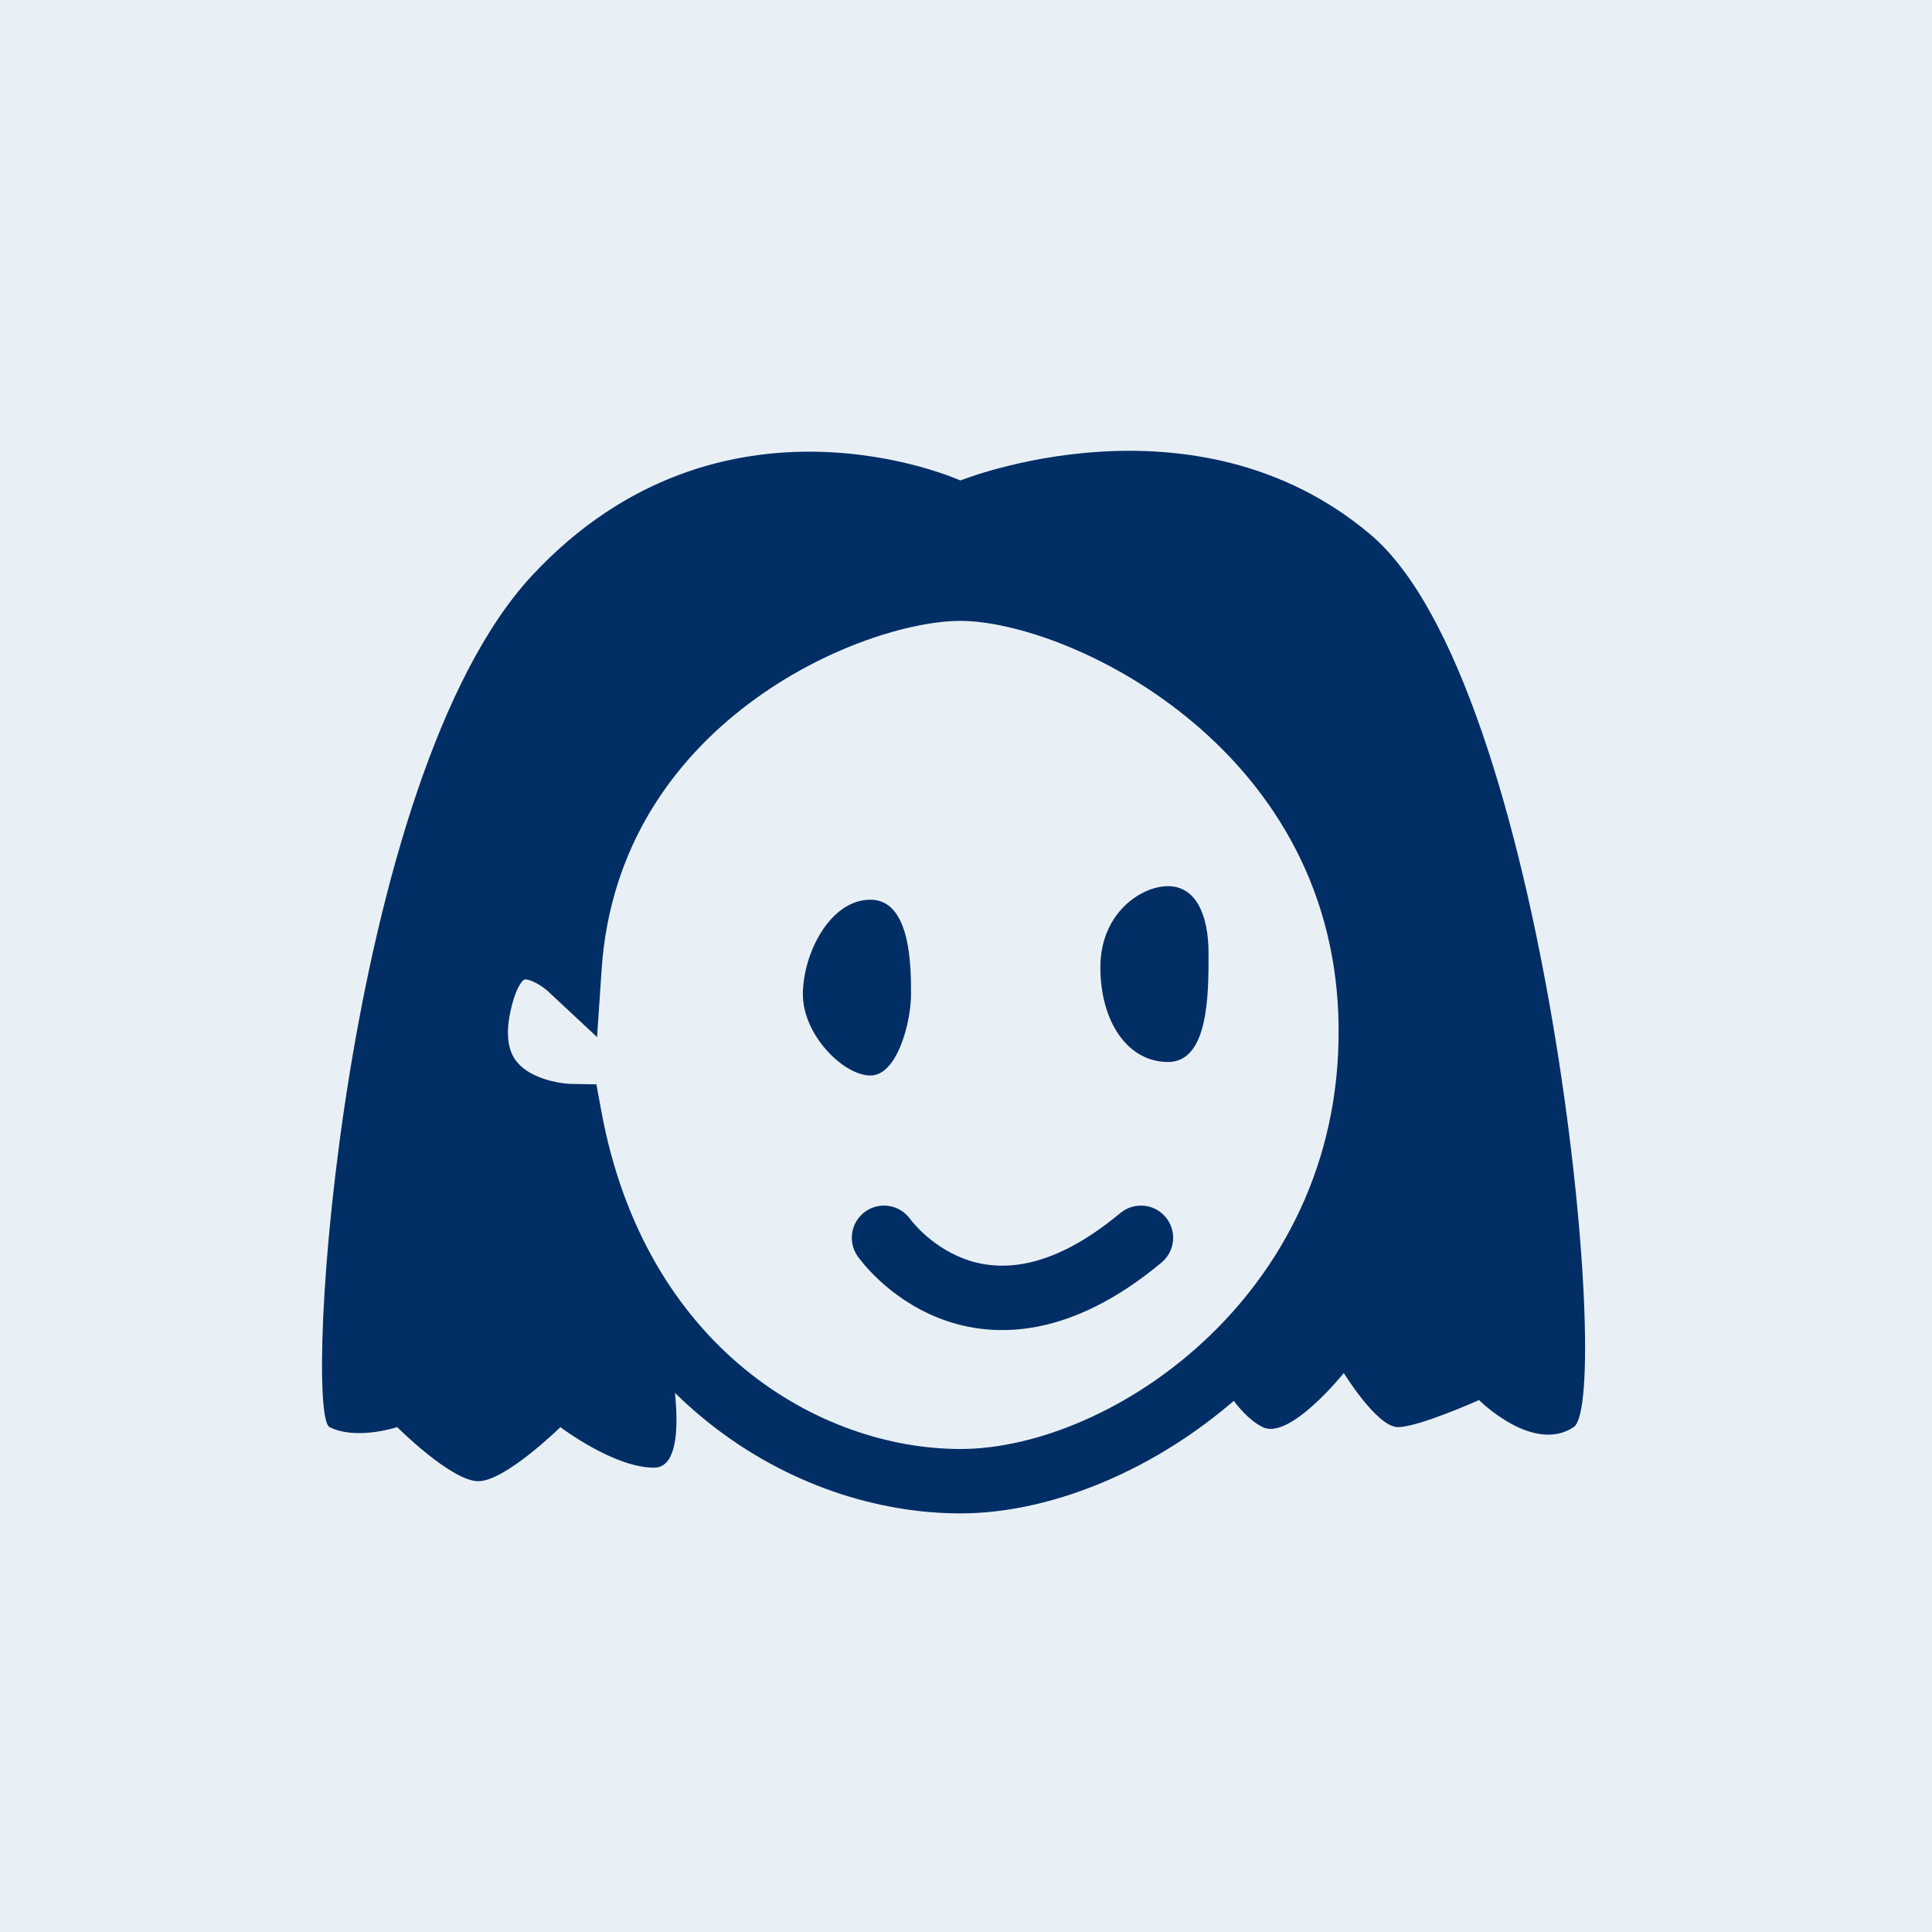
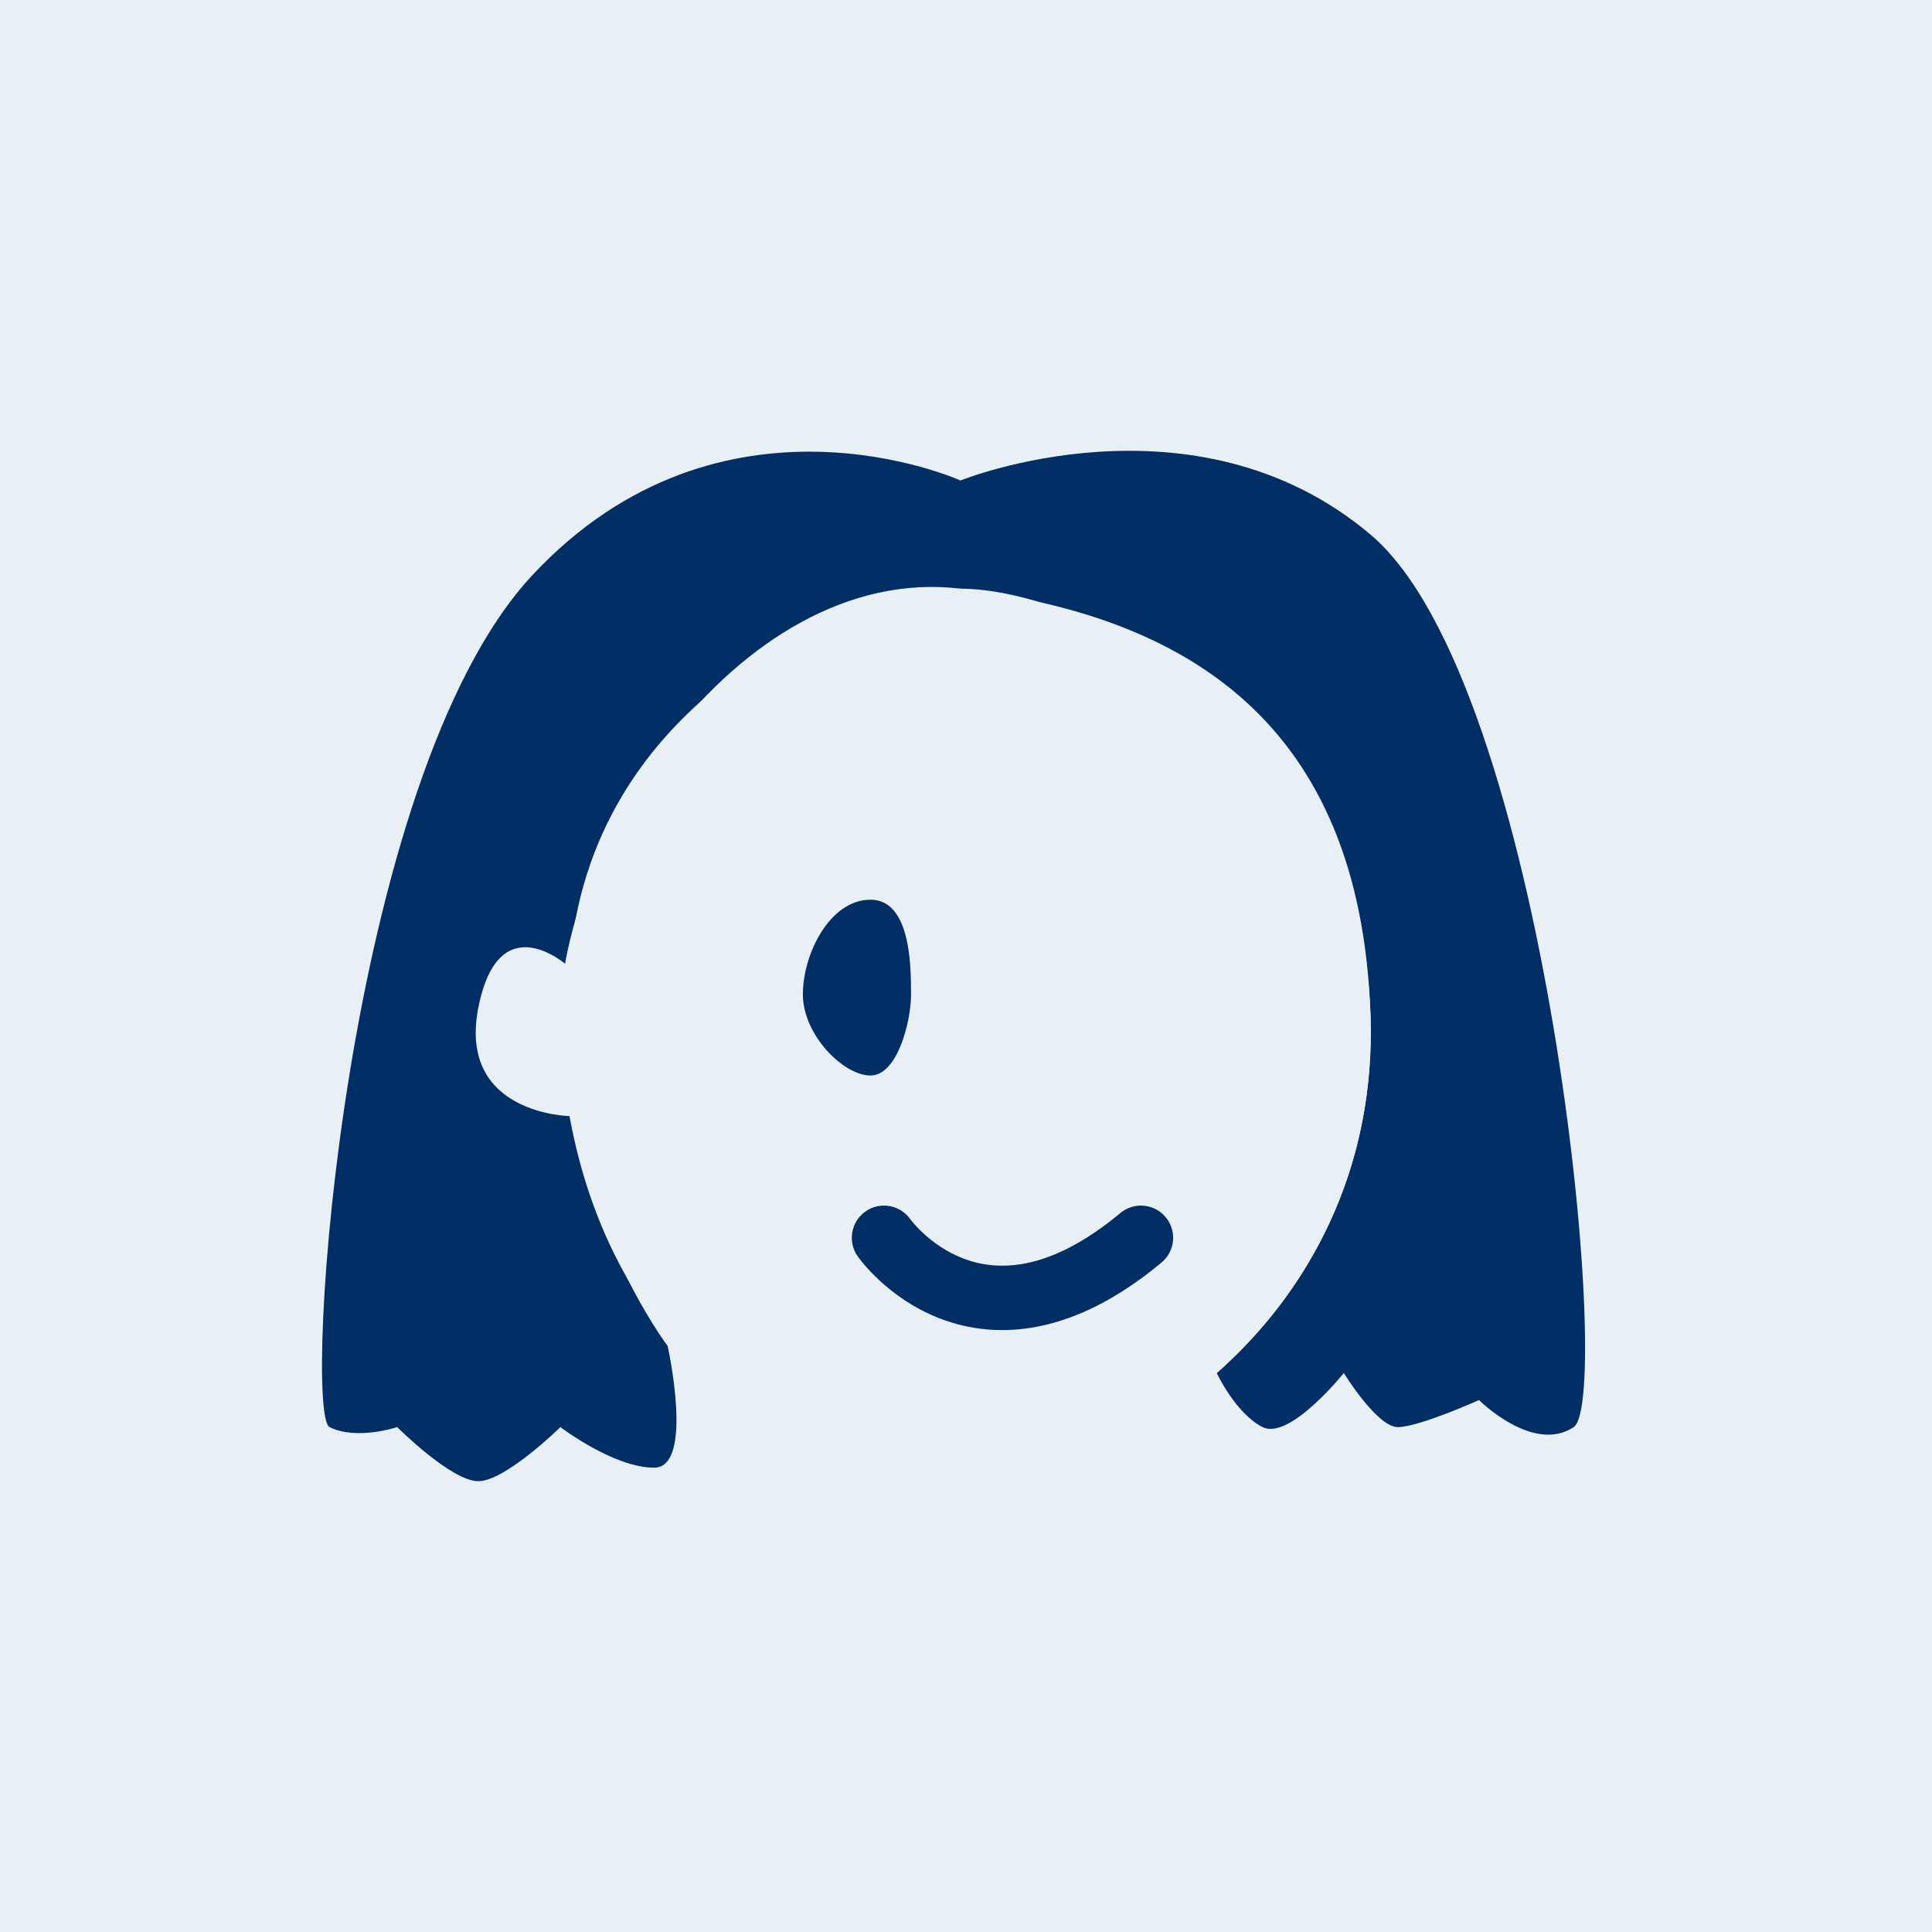
<svg xmlns="http://www.w3.org/2000/svg" width="60" height="60" viewBox="0 0 60 60" fill="none">
  <rect width="60" height="60" fill="#E9F0F5" />
  <path d="M17.404 32.348C16.954 26.681 22.834 17.442 29.828 18.282C36.823 19.122 42.253 22.419 42.563 31.52C42.729 36.365 40.606 40.155 37.787 42.64C37.787 42.64 38.373 43.9 39.213 44.32C40.053 44.74 41.733 42.64 41.733 42.64C41.733 42.64 42.763 44.32 43.412 44.32C44.062 44.32 45.932 43.48 45.932 43.48C45.932 43.48 47.612 45.16 48.872 44.32C50.132 43.48 48.032 21.222 42.563 16.602C37.095 11.982 29.828 14.922 29.828 14.922C29.828 14.922 22.414 11.562 16.534 17.862C10.655 24.162 9.395 43.9 10.235 44.32C11.075 44.74 12.335 44.32 12.335 44.32C12.335 44.32 14.014 46 14.854 46C15.694 46 17.404 44.32 17.404 44.32C17.404 44.32 19.054 45.58 20.314 45.58C21.574 45.58 20.734 41.8 20.734 41.8C20.734 41.8 17.853 38.014 17.404 32.348Z" fill="#022E66" />
  <path d="M42.563 31.52C42.874 40.622 35.109 46 29.828 46C24.997 46 19.126 42.537 17.686 34.661C17.686 34.661 14.209 34.601 14.854 31.301C15.5 28 17.686 30.041 17.686 30.041C18.247 21.74 26.342 18.282 29.828 18.282C33.556 18.282 42.253 22.419 42.563 31.52Z" fill="#E9F0F5" />
-   <path fill-rule="evenodd" clip-rule="evenodd" d="M22.059 20.249C24.734 18.238 27.836 17.282 29.828 17.282C31.968 17.282 35.29 18.427 38.107 20.711C40.962 23.026 43.396 26.589 43.563 31.486C43.729 36.351 41.73 40.236 38.988 42.891C36.272 45.522 32.77 47 29.828 47C24.681 47 18.597 43.422 16.848 35.559C16.483 35.484 16.014 35.348 15.552 35.097C15.028 34.814 14.48 34.364 14.13 33.666C13.777 32.961 13.678 32.106 13.873 31.109C14.053 30.185 14.373 29.455 14.891 28.977C15.453 28.458 16.113 28.359 16.666 28.445C16.735 28.456 16.803 28.47 16.87 28.486C17.534 24.762 19.658 22.055 22.059 20.249ZM23.261 21.848C20.912 23.614 18.941 26.307 18.684 30.108L18.542 32.208L17.008 30.776L17.003 30.772C16.996 30.765 16.982 30.753 16.962 30.737C16.922 30.705 16.863 30.66 16.79 30.612C16.628 30.508 16.473 30.439 16.359 30.421C16.287 30.41 16.277 30.419 16.25 30.445L16.247 30.447C16.174 30.514 15.978 30.766 15.836 31.493C15.708 32.146 15.801 32.536 15.918 32.77C16.039 33.011 16.24 33.196 16.505 33.339C16.775 33.486 17.078 33.57 17.331 33.616C17.453 33.638 17.556 33.649 17.624 33.655C17.657 33.658 17.682 33.66 17.696 33.66L17.708 33.661L18.522 33.675L18.67 34.481C20.021 41.87 25.468 45 29.828 45C32.166 45 35.188 43.788 37.597 41.455C39.98 39.146 41.709 35.791 41.564 31.554C41.42 27.35 39.35 24.294 36.847 22.265C34.306 20.204 31.416 19.282 29.828 19.282C28.334 19.282 25.645 20.055 23.261 21.848Z" fill="#022E66" />
-   <path d="M37.533 29.621C37.533 28.361 37.113 27.521 36.273 27.521C35.433 27.521 34.173 28.361 34.173 30.041C34.173 31.721 35.013 32.981 36.273 32.981C37.533 32.981 37.533 30.881 37.533 29.621Z" fill="#022E66" />
  <path d="M28.293 30.881C28.293 30.041 28.293 27.941 27.033 27.941C25.773 27.941 24.934 29.621 24.934 30.881C24.934 32.141 26.194 33.401 27.033 33.401C27.873 33.401 28.293 31.721 28.293 30.881Z" fill="#022E66" />
  <path fill-rule="evenodd" clip-rule="evenodd" d="M28.269 37.862C27.951 37.414 27.331 37.306 26.88 37.621C26.428 37.938 26.318 38.561 26.634 39.014L27.454 38.44C26.634 39.014 26.635 39.014 26.635 39.015L26.636 39.016L26.638 39.019L26.642 39.025L26.655 39.042C26.665 39.056 26.678 39.073 26.694 39.094C26.726 39.136 26.77 39.192 26.826 39.258C26.939 39.391 27.101 39.569 27.312 39.765C27.732 40.153 28.362 40.629 29.195 40.949C30.945 41.622 33.316 41.506 36.073 39.209C36.498 38.855 36.555 38.224 36.201 37.8C35.848 37.376 35.217 37.319 34.793 37.672C32.511 39.574 30.892 39.459 29.913 39.082C29.38 38.877 28.961 38.565 28.671 38.297C28.528 38.164 28.421 38.047 28.353 37.967C28.319 37.927 28.296 37.896 28.282 37.879L28.27 37.862" fill="#022E66" />
</svg>